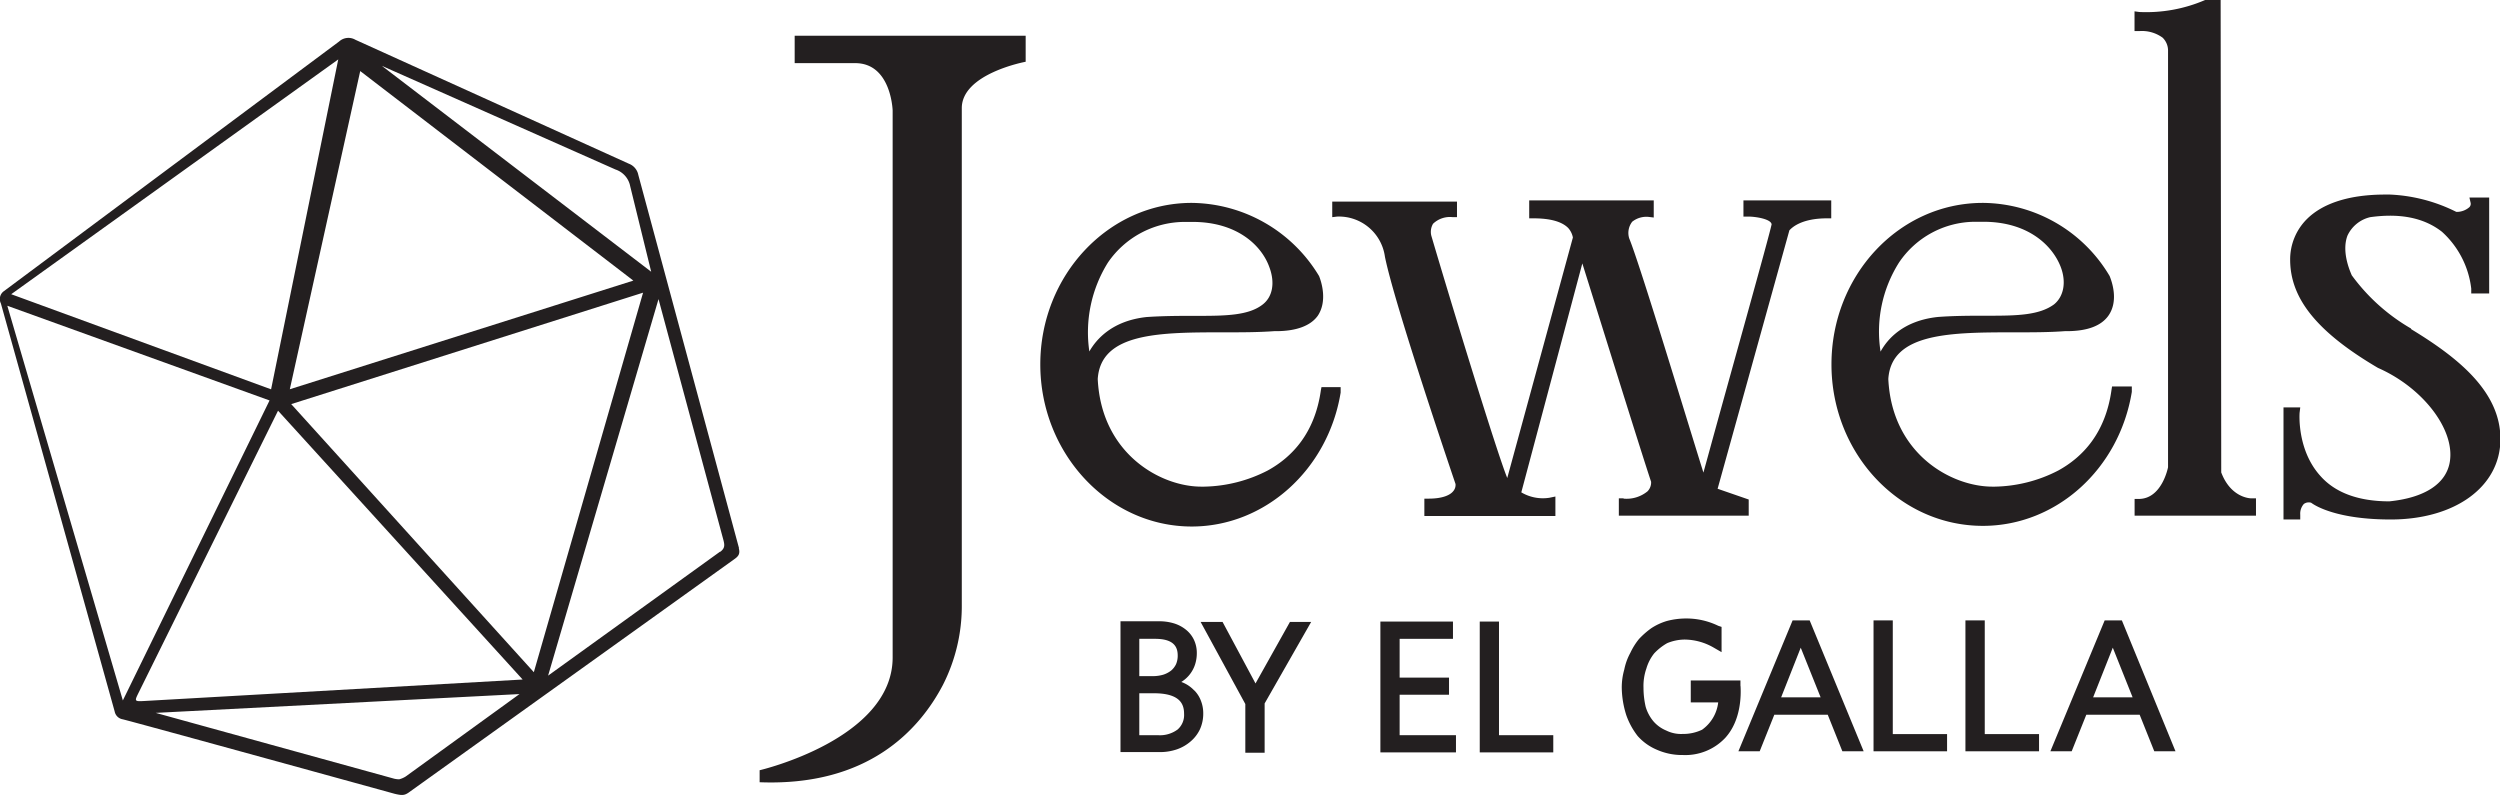
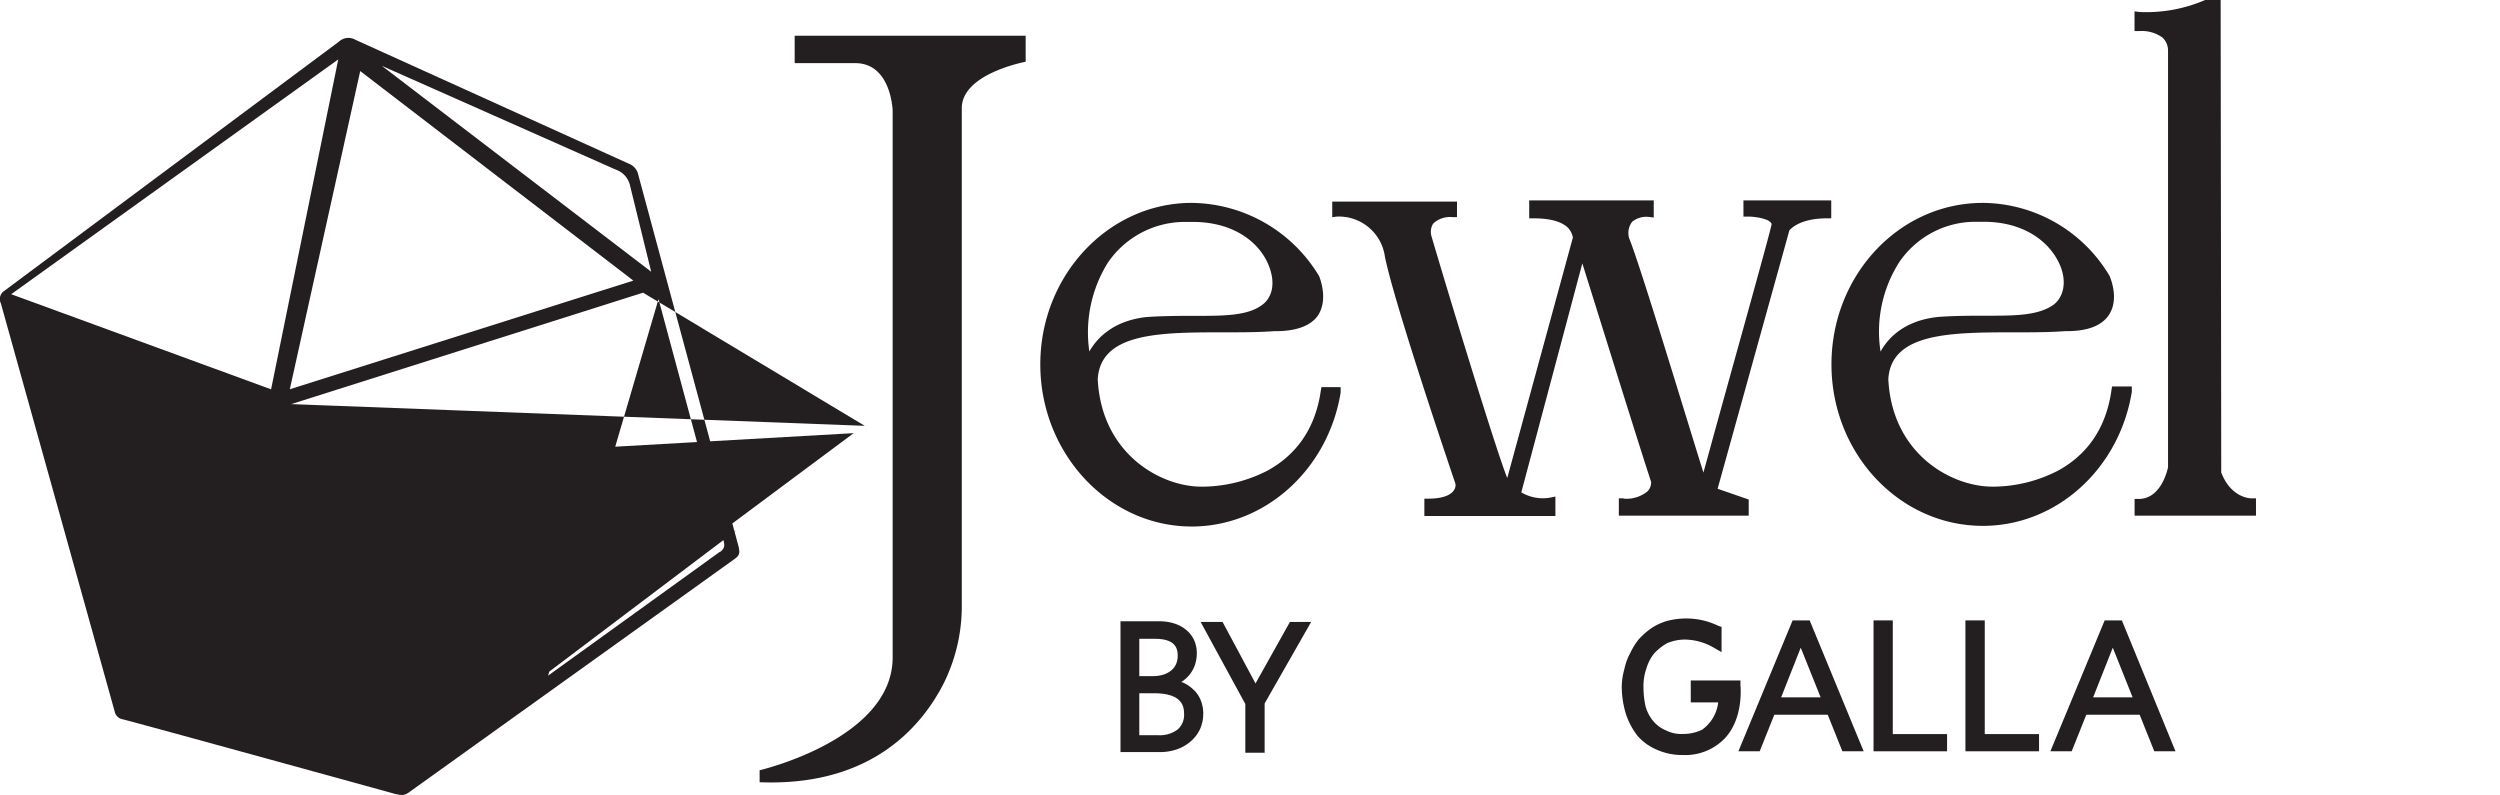
<svg xmlns="http://www.w3.org/2000/svg" viewBox="0 0 341.68 108.65">
  <defs>
    <style>.cls-1{fill:#231f20;}</style>
  </defs>
  <title>NEW LOGO</title>
  <g id="Layer_2" data-name="Layer 2">
    <g id="Layer_1-2" data-name="Layer 1">
      <path class="cls-1" d="M303.58,64.59c0-4.74-.08-64-.08-64V0h-2.12a20.27,20.27,0,0,1-9,1.64l-.65-.09v2.7h.65a4.79,4.79,0,0,1,3.19.9A2.46,2.46,0,0,1,296.31,7V63.86s-.82,4.33-4,4.33h-.57v2.29h16.59V68.11h-.65c-.16,0-2.78-.08-4.09-3.52" />
      <path class="cls-1" d="M180.53,53.31c-.82,5.89-3.93,9.16-7.28,11a19.68,19.68,0,0,1-8.67,2.2h-.4c-5.56,0-13.66-4.49-14.15-14.71.41-6.38,8.59-6.38,17.34-6.38,2.28,0,4.57,0,6.78-.16h.25c2.78,0,4.74-.74,5.72-2.13,1.31-2,.49-4.58.16-5.4a20.55,20.55,0,0,0-17.41-10c-11.37,0-20.69,9.89-20.69,22.07s9.32,22.16,20.69,22.16c10,0,18.64-7.77,20.36-18.31v-.74h-2.62Zm-31.64-5.23a18,18,0,0,1,2.53-12.19,12.75,12.75,0,0,1,10.39-5.56H163c6.05,0,9.4,3.19,10.47,6.14.81,2.12.49,4.08-.9,5.15-1.88,1.47-4.91,1.55-8.75,1.55h-.57c-2,0-4.17,0-6.54.16-4.66.5-6.87,3-7.85,4.75" />
      <path class="cls-1" d="M271,71.87c10.06,0,18.64-7.77,20.36-18.31v-.74h-2.7l-.08.49c-.82,5.89-3.93,9.16-7.28,11a19.54,19.54,0,0,1-8.66,2.2h-.33c-5.64,0-13.74-4.49-14.23-14.71.41-6.38,8.67-6.38,17.42-6.38,2.21,0,4.58,0,6.7-.16h.25c2.86,0,4.74-.74,5.72-2.13,1.39-2,.49-4.58.16-5.4a20.31,20.31,0,0,0-17.33-10c-11.45,0-20.69,9.89-20.69,22.07S259.59,71.87,271,71.87m-11.45-36a12.6,12.6,0,0,1,10.31-5.56h1.22c6.05,0,9.4,3.19,10.55,6.14.82,2.12.41,4.09-.9,5.15-2,1.47-5,1.55-8.83,1.55h-.49c-2,0-4.25,0-6.54.17-4.66.49-6.87,2.94-7.85,4.74a17.65,17.65,0,0,1,2.53-12.19" />
      <path class="cls-1" d="M221.9,68.11h-.65v2.37H239V68.27l-4.25-1.47,9.81-35.32c.24-.25,1.47-1.64,5.15-1.64h.57V27.39h-12V29.6h.66c1,0,3.11.33,3.19,1.06-.33,1.64-5.64,20.52-8.42,30.66l-.9,3.27c-2.13-6.78-8.67-28.45-10.14-32a2.5,2.5,0,0,1,.41-2.29,3.11,3.11,0,0,1,2.29-.65l.65.08V27.39H209v2.45h.58c2.2,0,3.84.41,4.74,1.31a2.72,2.72,0,0,1,.65,1.31L206,65.33c-1.47-3.6-7.93-24.78-10.38-33.12a2.17,2.17,0,0,1,.24-1.63,3.33,3.33,0,0,1,2.7-.9h.57V27.55H182.08v2.13l.66-.08a6.35,6.35,0,0,1,6.54,5.48c1.31,6.54,9.32,30.09,9.65,31.07a1.31,1.31,0,0,1-.33,1c-.33.41-1.23,1-3.35,1h-.58v2.37h17.91V67.86l-.82.17a5.76,5.76,0,0,1-3.84-.74L216.26,36c1.8,5.72,8.26,26.49,9.4,29.84a1.73,1.73,0,0,1-.49,1.31,4.52,4.52,0,0,1-3.27,1" />
-       <path class="cls-1" d="M329.5,44.89a26.32,26.32,0,0,1-8.09-7.28c0-.08-1.48-3-.58-5.4a4.57,4.57,0,0,1,3.11-2.53c4.09-.57,7.36.08,9.81,2a12.4,12.4,0,0,1,4,7.77v.66h2.45V27h-2.7l.17.74a.66.66,0,0,1-.17.57,2.63,2.63,0,0,1-1.79.65,22.32,22.32,0,0,0-9.08-2.37H326c-4.83,0-8.51,1.15-10.72,3.36A7.78,7.78,0,0,0,313,35.49c0,5.31,3.67,9.89,12,14.79,6.14,2.7,10.55,8.43,9.82,12.84-.49,3-3.44,4.91-8.26,5.4-4.17,0-7.36-1.15-9.4-3.44-3.28-3.59-2.87-8.66-2.87-8.66l.09-.74h-2.29V71h2.29v-.65a2,2,0,0,1,.49-1.47,1.13,1.13,0,0,1,1-.17c.65.49,3.68,2.29,10.87,2.29,8.83,0,15-4.5,15-11s-5.8-11.12-12.18-15" />
      <path class="cls-1" d="M108.61,8.63h8.28c4.92,0,5.11,6.47,5.11,6.47V89.85c0,11.19-18.18,15.42-18.18,15.42v1.64c14.82.58,21.83-7.15,25.05-13.3a23.74,23.74,0,0,0,2.58-11V14.78c0-4.73,8.73-6.34,8.73-6.34V4.88H108.61Z" />
      <path class="cls-1" d="M163.22,94.37a4.5,4.5,0,0,0-1.37-1,2.78,2.78,0,0,0-.4-.16l.16-.11a4.37,4.37,0,0,0,1.73-2.31,5,5,0,0,0,.23-1.52,4.2,4.2,0,0,0-.37-1.78,3.93,3.93,0,0,0-1.07-1.39,4.87,4.87,0,0,0-1.64-.89,6.92,6.92,0,0,0-2.1-.3h-5.25v17.88h5.36a7.12,7.12,0,0,0,2.36-.38,5.73,5.73,0,0,0,1.88-1.09A4.94,4.94,0,0,0,164,99.67a5.16,5.16,0,0,0,.45-2.16,4.68,4.68,0,0,0-.32-1.74,4,4,0,0,0-.89-1.4m-7.53-7.06h2.17c2.76,0,3.08,1.31,3.08,2.3a2.91,2.91,0,0,1-.23,1.17,2.64,2.64,0,0,1-.66.86,3.46,3.46,0,0,1-1.08.57,5.12,5.12,0,0,1-1.47.2h-1.81Zm5.24,12.39a4.05,4.05,0,0,1-2.69.78h-2.55V94.75h2c3.69,0,4.12,1.6,4.12,2.81a2.63,2.63,0,0,1-.88,2.14" />
      <path class="cls-1" d="M171.76,93.11l-.17.3-.15-.29L167.09,85h-3l6.11,11.22v6.66h2.64V96.14L179.2,85h-2.9Z" />
-       <polygon class="cls-1" points="191.29 94.95 198.04 94.95 198.04 92.61 191.29 92.61 191.29 87.31 198.58 87.31 198.58 84.95 188.66 84.95 188.66 102.83 198.99 102.83 198.99 100.48 191.29 100.48 191.29 94.95" />
-       <polygon class="cls-1" points="204.87 84.95 202.24 84.95 202.24 102.83 212.29 102.83 212.29 100.48 204.87 100.48 204.87 84.95" />
      <path class="cls-1" d="M245,84.79l-7.41,17.89h2.91l2-5h7.3l2,5h2.91l-7.38-17.89Zm-1.57,10.52,2.68-6.79,2.72,6.79Z" />
      <polygon class="cls-1" points="258.69 84.79 256.06 84.79 256.06 102.68 266.11 102.68 266.11 100.33 258.69 100.33 258.69 84.79" />
      <polygon class="cls-1" points="271.26 84.79 268.62 84.79 268.62 102.68 278.68 102.68 278.68 100.33 271.26 100.33 271.26 84.79" />
      <path class="cls-1" d="M287.65,84.79l-7.42,17.89h2.91l2-5h7.29l2,5h2.9L290,84.79Zm3.82,10.52h-5.4l2.69-6.79" />
      <path class="cls-1" d="M237.87,93.79V93h-6.79v3h3.75a5.33,5.33,0,0,1-2.2,3.73,5.92,5.92,0,0,1-2.64.58,4.57,4.57,0,0,1-2.27-.47l0,0A4.7,4.7,0,0,1,226,98.61a5.51,5.51,0,0,1-1.08-2,11.6,11.6,0,0,1-.3-2.6,7.24,7.24,0,0,1,.4-2.66v0a6,6,0,0,1,1.07-2.06,7.54,7.54,0,0,1,1.77-1.39,6.37,6.37,0,0,1,2.37-.49,8.06,8.06,0,0,1,4,1.11l1.06.61V85.68l-.45-.15a10,10,0,0,0-4.49-1,10.27,10.27,0,0,0-2.53.34,8,8,0,0,0-2.15,1A11.19,11.19,0,0,0,224,87.34l0,0v0a9.06,9.06,0,0,0-1.18,1.89,8,8,0,0,0-.83,2.29,8.8,8.8,0,0,0-.34,2.51,12.85,12.85,0,0,0,.62,3.72,10,10,0,0,0,1.56,2.85l0,0,0,0a7.25,7.25,0,0,0,2.6,1.86,8.5,8.5,0,0,0,3.33.73H230a7.49,7.49,0,0,0,5.78-2.33c2.16-2.35,2.19-5.79,2.1-7.15" />
-       <path class="cls-1" d="M101,74.91l-13.76-51a2.06,2.06,0,0,0-1.28-1.53L48.58,5.44a1.89,1.89,0,0,0-2.23.23L.51,39.81a1.32,1.32,0,0,0-.39,1.66Q7.9,69.34,15.67,97.23a1.34,1.34,0,0,0,1.11,1.08c2.37.59,37.16,10.18,37.16,10.18,1,.24,1.32.22,1.87-.14l44.5-31.89c.56-.39.89-.71.66-1.55M52.19,9,84.13,23.17a3,3,0,0,1,2,2.28L89,37.14S52.19,9,52.19,9m-3,.68L86.56,38.35,39.61,53.2S49.23,9.72,49.23,9.72m-3-1.6L37.05,53.21l-35.52-13ZM1,41.79,36.84,54.73l-20.05,41Zm54.44,64.34a3.08,3.08,0,0,1-.89.38,3.36,3.36,0,0,1-.66-.08l-32.61-9L71,94.86Zm16-13.26-51.8,2.94c-1.26.07-1.26,0-.72-1.09L38,56.13h0L71.43,92.87Zm1.52-1L39.8,55.23,87.89,40ZM98.38,75.42,74.91,92.34,90,40.88l8.87,32.93c.16.63.25,1.11-.44,1.61" />
+       <path class="cls-1" d="M101,74.91l-13.76-51a2.06,2.06,0,0,0-1.28-1.53L48.58,5.44a1.89,1.89,0,0,0-2.23.23L.51,39.81a1.32,1.32,0,0,0-.39,1.66Q7.9,69.34,15.67,97.23a1.34,1.34,0,0,0,1.11,1.08c2.37.59,37.16,10.18,37.16,10.18,1,.24,1.32.22,1.87-.14l44.5-31.89c.56-.39.89-.71.66-1.55M52.19,9,84.13,23.17a3,3,0,0,1,2,2.28L89,37.14S52.19,9,52.19,9m-3,.68L86.56,38.35,39.61,53.2S49.23,9.72,49.23,9.72m-3-1.6L37.05,53.21l-35.52-13Zl-20.05,41Zm54.44,64.34a3.08,3.08,0,0,1-.89.38,3.36,3.36,0,0,1-.66-.08l-32.61-9L71,94.86Zm16-13.26-51.8,2.94c-1.26.07-1.26,0-.72-1.09L38,56.13h0L71.43,92.87Zm1.52-1L39.8,55.23,87.89,40ZM98.38,75.42,74.91,92.34,90,40.88l8.87,32.93c.16.63.25,1.11-.44,1.61" />
    </g>
  </g>
</svg>